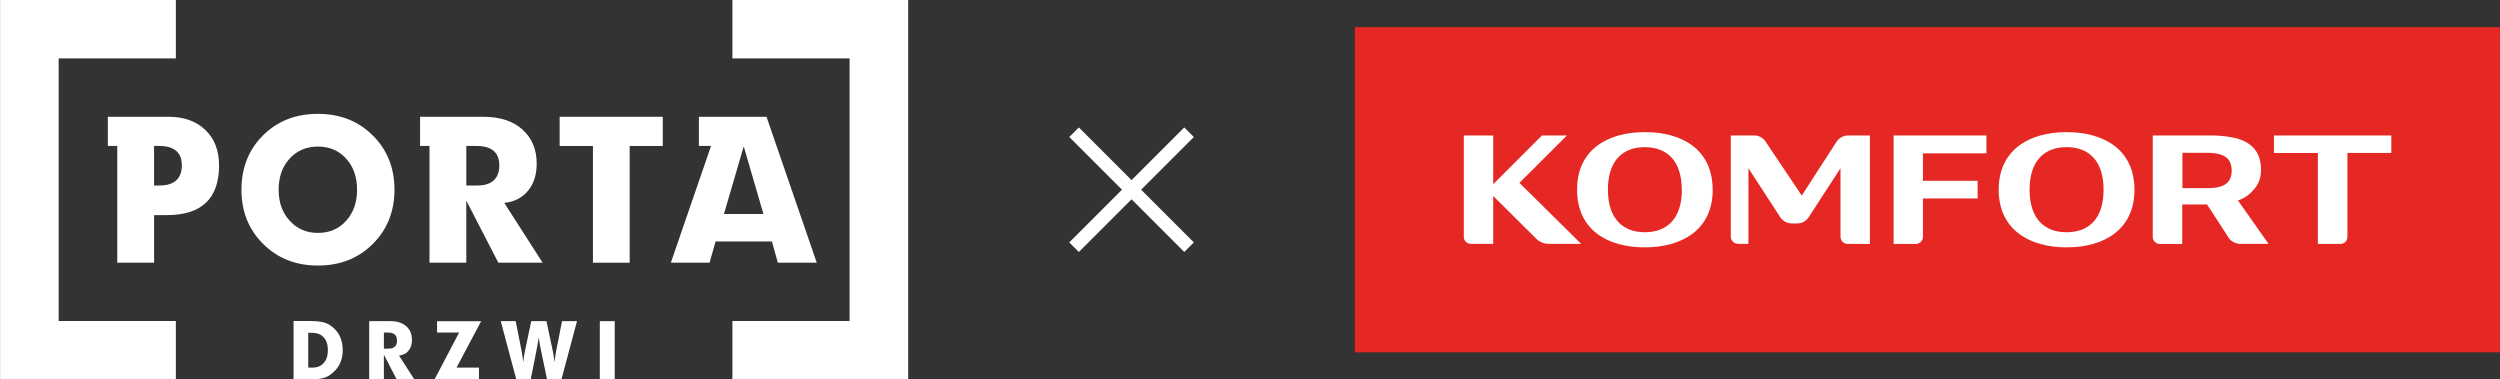
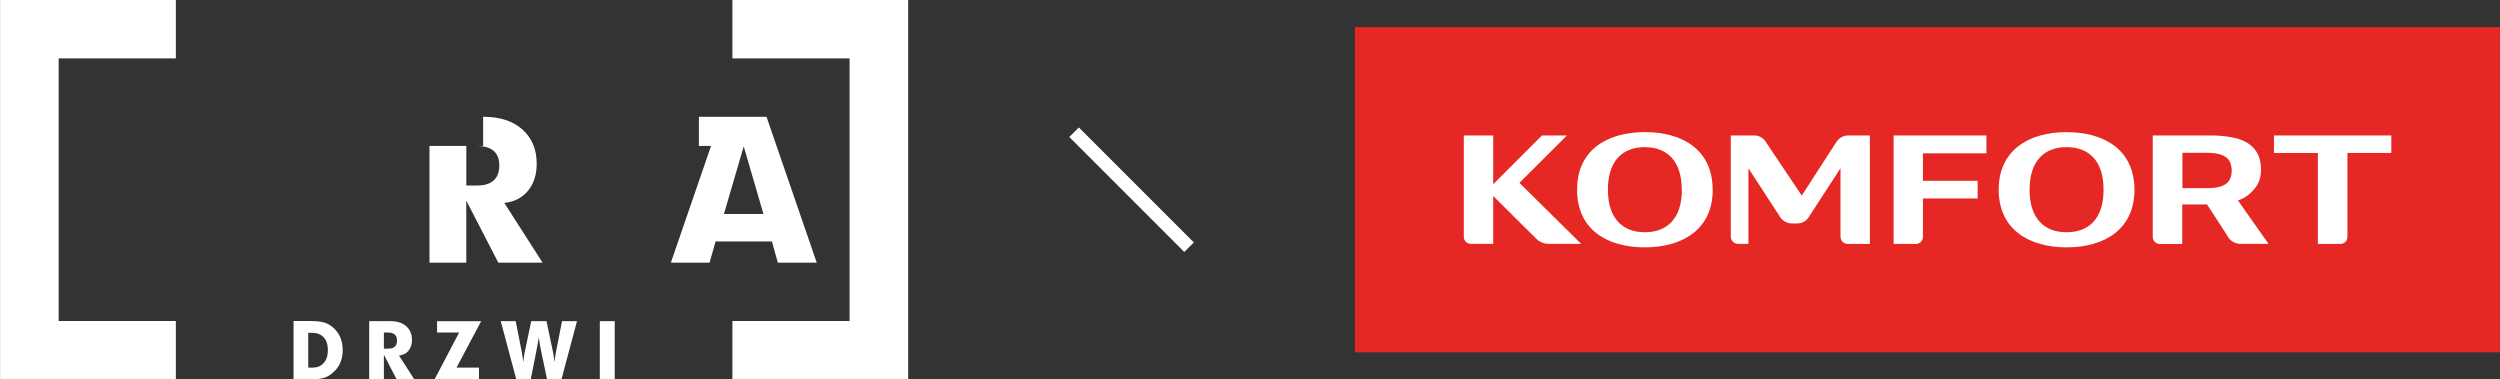
<svg xmlns="http://www.w3.org/2000/svg" width="369" height="56" viewBox="0 0 369 56" fill="none">
  <rect x="0" y="0" width="369" height="56" fill="#333333" stroke="none" />
  <g clip-path="url(#clip0_594_3959)">
    <path d="M8.66 47.384V8.616H25.955V0H0.013V56H25.955V47.384H8.66Z" fill="white" />
    <path d="M125.398 47.384V8.616H108.104V0H134.046V56H108.104V47.384H125.398Z" fill="white" />
    <path d="M50.584 51.696C50.584 53.309 49.917 54.552 48.58 55.425C47.994 55.808 47.135 56 45.982 56H43.329V47.384H45.982C47.145 47.384 48.031 47.566 48.627 47.949C49.935 48.769 50.584 50.02 50.584 51.696ZM48.398 51.696C48.398 50.884 48.195 50.256 47.783 49.799C47.38 49.352 46.813 49.126 46.09 49.126H45.494V54.258H46.143C46.839 54.258 47.388 54.029 47.791 53.567C48.192 53.11 48.395 52.482 48.395 51.696H48.398Z" fill="white" />
    <path d="M61.154 56H58.546L56.66 52.343V56H54.492V47.403H57.657C58.635 47.403 59.413 47.658 59.972 48.16C60.531 48.661 60.806 49.326 60.806 50.164C60.806 50.821 60.632 51.36 60.294 51.77C59.956 52.188 59.49 52.416 58.894 52.479L61.154 56ZM58.601 50.256C58.601 49.473 58.153 49.082 57.248 49.082H56.663V51.46H57.303C58.174 51.46 58.604 51.058 58.604 50.256H58.601Z" fill="white" />
    <path d="M71.019 47.403L67.385 54.258H70.697V56H64.136L67.77 49.082H64.513V47.405H71.019V47.403Z" fill="white" />
    <path d="M85.166 47.403L82.869 56H80.746L79.738 51.176C79.691 50.966 79.628 50.511 79.527 49.799C79.446 50.346 79.364 50.803 79.29 51.176L78.338 56H76.207L73.91 47.403H76.115L77.03 52.032C77.056 52.235 77.13 52.716 77.249 53.475C77.286 52.936 77.341 52.479 77.423 52.088L78.412 47.403H80.661L81.65 52.088C81.732 52.479 81.787 52.944 81.824 53.475L82.043 52.032L82.958 47.403H85.163H85.166Z" fill="white" />
    <path d="M90.73 56H88.533V47.403H90.73V56Z" fill="white" />
-     <path d="M24.863 17.236H15.918V21.543H17.308V38.774H22.743V31.751H24.61C29.753 31.751 32.334 29.31 32.334 24.428C32.334 22.221 31.659 20.474 30.306 19.181C28.956 17.883 27.145 17.236 24.863 17.236ZM23.558 27.381H22.74V21.54H23.445C25.707 21.54 26.841 22.497 26.841 24.415C26.841 26.333 25.744 27.381 23.555 27.381H23.558Z" fill="white" />
-     <path d="M46.928 16.805C43.643 16.805 40.95 17.862 38.819 19.985C36.699 22.097 35.639 24.772 35.639 27.999C35.639 31.225 36.707 33.882 38.84 36.005C40.971 38.128 43.664 39.194 46.931 39.194C50.199 39.194 52.891 38.128 55.022 36.005C57.153 33.882 58.224 31.215 58.224 27.999C58.224 24.783 57.153 22.097 55.014 19.985C52.875 17.862 50.18 16.805 46.931 16.805H46.928ZM51.087 32.592C50.017 33.779 48.63 34.378 46.928 34.378C45.227 34.378 43.859 33.779 42.77 32.592C41.673 31.412 41.127 29.88 41.127 27.999C41.127 26.117 41.67 24.586 42.751 23.408C43.84 22.221 45.23 21.632 46.928 21.632C48.627 21.632 50.017 22.221 51.087 23.408C52.166 24.586 52.701 26.12 52.701 27.999C52.701 29.877 52.166 31.412 51.087 32.592Z" fill="white" />
-     <path d="M77.921 28.167C78.783 27.14 79.216 25.792 79.216 24.136C79.216 22.05 78.512 20.379 77.122 19.126C75.724 17.862 73.791 17.236 71.312 17.236H62.003V21.543H63.393V38.774H68.825V29.609L73.556 38.774H80.089L74.429 29.946C75.904 29.796 77.067 29.207 77.921 28.169V28.167ZM70.442 27.381H68.828V21.54H70.302C72.565 21.54 73.699 22.497 73.699 24.415C73.699 26.333 72.61 27.381 70.442 27.381Z" fill="white" />
-     <path d="M82.603 21.546H87.516V38.774H92.94V21.546H97.824V17.236H82.603V21.546Z" fill="white" />
+     <path d="M77.921 28.167C78.783 27.14 79.216 25.792 79.216 24.136C79.216 22.05 78.512 20.379 77.122 19.126C75.724 17.862 73.791 17.236 71.312 17.236V21.543H63.393V38.774H68.825V29.609L73.556 38.774H80.089L74.429 29.946C75.904 29.796 77.067 29.207 77.921 28.169V28.167ZM70.442 27.381H68.828V21.54H70.302C72.565 21.54 73.699 22.497 73.699 24.415C73.699 26.333 72.61 27.381 70.442 27.381Z" fill="white" />
    <path d="M113.134 17.236H103.157V21.543H104.95L99.017 38.772H104.734L105.617 35.639H113.935L114.808 38.772H120.552L113.136 17.234L113.134 17.236ZM106.854 31.583L109.774 21.603L112.683 31.583H106.854Z" fill="white" />
  </g>
  <rect x="157.824" y="20.222" width="2" height="24" transform="rotate(-45 157.824 20.222)" fill="white" />
-   <rect x="174.795" y="18.808" width="2" height="24" transform="rotate(45 174.795 18.808)" fill="white" />
  <g clip-path="url(#clip1_594_3959)">
    <path d="M199.986 4H368.986V52H199.986V4Z" fill="#E52823" />
    <path fill-rule="evenodd" clip-rule="evenodd" d="M252.797 28C252.797 33.89 248.307 36.51 242.767 36.51C237.227 36.51 232.777 33.9 232.777 28C232.777 22.1 237.257 19.5 242.797 19.5C248.337 19.5 252.787 22.11 252.787 28H252.797ZM233.387 36L224.267 26.99L231.287 19.99H227.597L220.397 27.19V19.99H216.057V34.96C216.057 35.53 216.517 35.99 217.087 35.99H220.397V28.93L226.867 35.35C227.347 35.77 227.977 36 228.617 35.99H233.397L233.387 36ZM265.937 28.87L271.107 20.87C271.477 20.35 272.067 20.03 272.707 19.99H275.997V36H272.697C272.117 35.99 271.657 35.51 271.657 34.93V24.83L266.917 32.13C266.557 32.63 265.997 32.94 265.387 32.98H264.417C263.777 32.95 263.197 32.64 262.807 32.13L258.067 24.83V35.99H256.507C255.927 35.98 255.467 35.5 255.467 34.92V19.99H258.917C259.547 19.99 260.137 20.28 260.517 20.78L265.937 28.86V28.87ZM242.767 21.72C245.987 21.72 248.227 23.66 248.227 28H248.247C248.247 32.35 245.977 34.28 242.787 34.28C239.597 34.28 237.327 32.34 237.327 28C237.327 23.66 239.557 21.72 242.777 21.72H242.767ZM330.337 29.61L334.837 35.99H330.577C329.947 35.96 329.357 35.65 328.977 35.14L325.767 30.18H322.097V36.01H318.787C318.217 36.01 317.747 35.55 317.747 34.98V19.99H326.547C327.177 20 327.807 20.04 328.437 20.12C329.007 20.18 329.587 20.28 330.137 20.43C330.647 20.56 331.137 20.76 331.597 21.02C332.027 21.27 332.407 21.58 332.727 21.95C333.057 22.34 333.307 22.79 333.467 23.27C333.647 23.85 333.737 24.46 333.727 25.06C333.727 25.61 333.647 26.16 333.457 26.68C333.277 27.15 333.017 27.58 332.687 27.96C332.657 27.99 332.627 28.03 332.587 28.06L332.527 28.12C332.257 28.45 331.937 28.73 331.587 28.97C331.187 29.23 330.767 29.44 330.317 29.6L330.337 29.61ZM329.207 24.06C329.337 24.42 329.407 24.8 329.397 25.17C329.397 25.55 329.347 25.93 329.207 26.28C329.097 26.57 328.917 26.82 328.687 27.03C328.457 27.23 328.177 27.39 327.887 27.49C327.567 27.6 327.227 27.68 326.887 27.71C326.507 27.75 326.117 27.77 325.737 27.77H322.127V22.55H325.737C326.127 22.55 326.507 22.57 326.887 22.62C327.227 22.66 327.567 22.74 327.887 22.85C328.177 22.95 328.447 23.11 328.687 23.31C328.917 23.51 329.097 23.77 329.207 24.06ZM335.637 20V22.58H342.117V36H345.437C346.007 36.01 346.467 35.56 346.477 34.99V22.57H352.957V19.99H335.637V20ZM305.027 36.51C310.557 36.51 315.047 33.9 315.047 28C315.047 22.1 310.557 19.5 305.027 19.5C299.497 19.5 295.007 22.13 295.007 28C295.007 33.87 299.497 36.51 305.027 36.51ZM310.487 28C310.487 23.65 308.247 21.72 305.027 21.72C301.807 21.72 299.567 23.66 299.567 28C299.567 32.34 301.807 34.28 305.027 34.28C308.247 34.28 310.487 32.35 310.487 28ZM282.787 36H279.497V19.99H293.197V22.63H283.827V26.69H291.897V29.29H283.827V34.96C283.827 35.53 283.367 35.99 282.797 36H282.787Z" fill="white" />
  </g>
  <defs>
    <clipPath id="clip0_594_3959">
      <rect width="134.033" height="56" fill="white" transform="translate(0.013)" />
    </clipPath>
    <clipPath id="clip1_594_3959">
      <rect width="169" height="48" fill="white" transform="translate(199.986 4)" />
    </clipPath>
  </defs>
</svg>